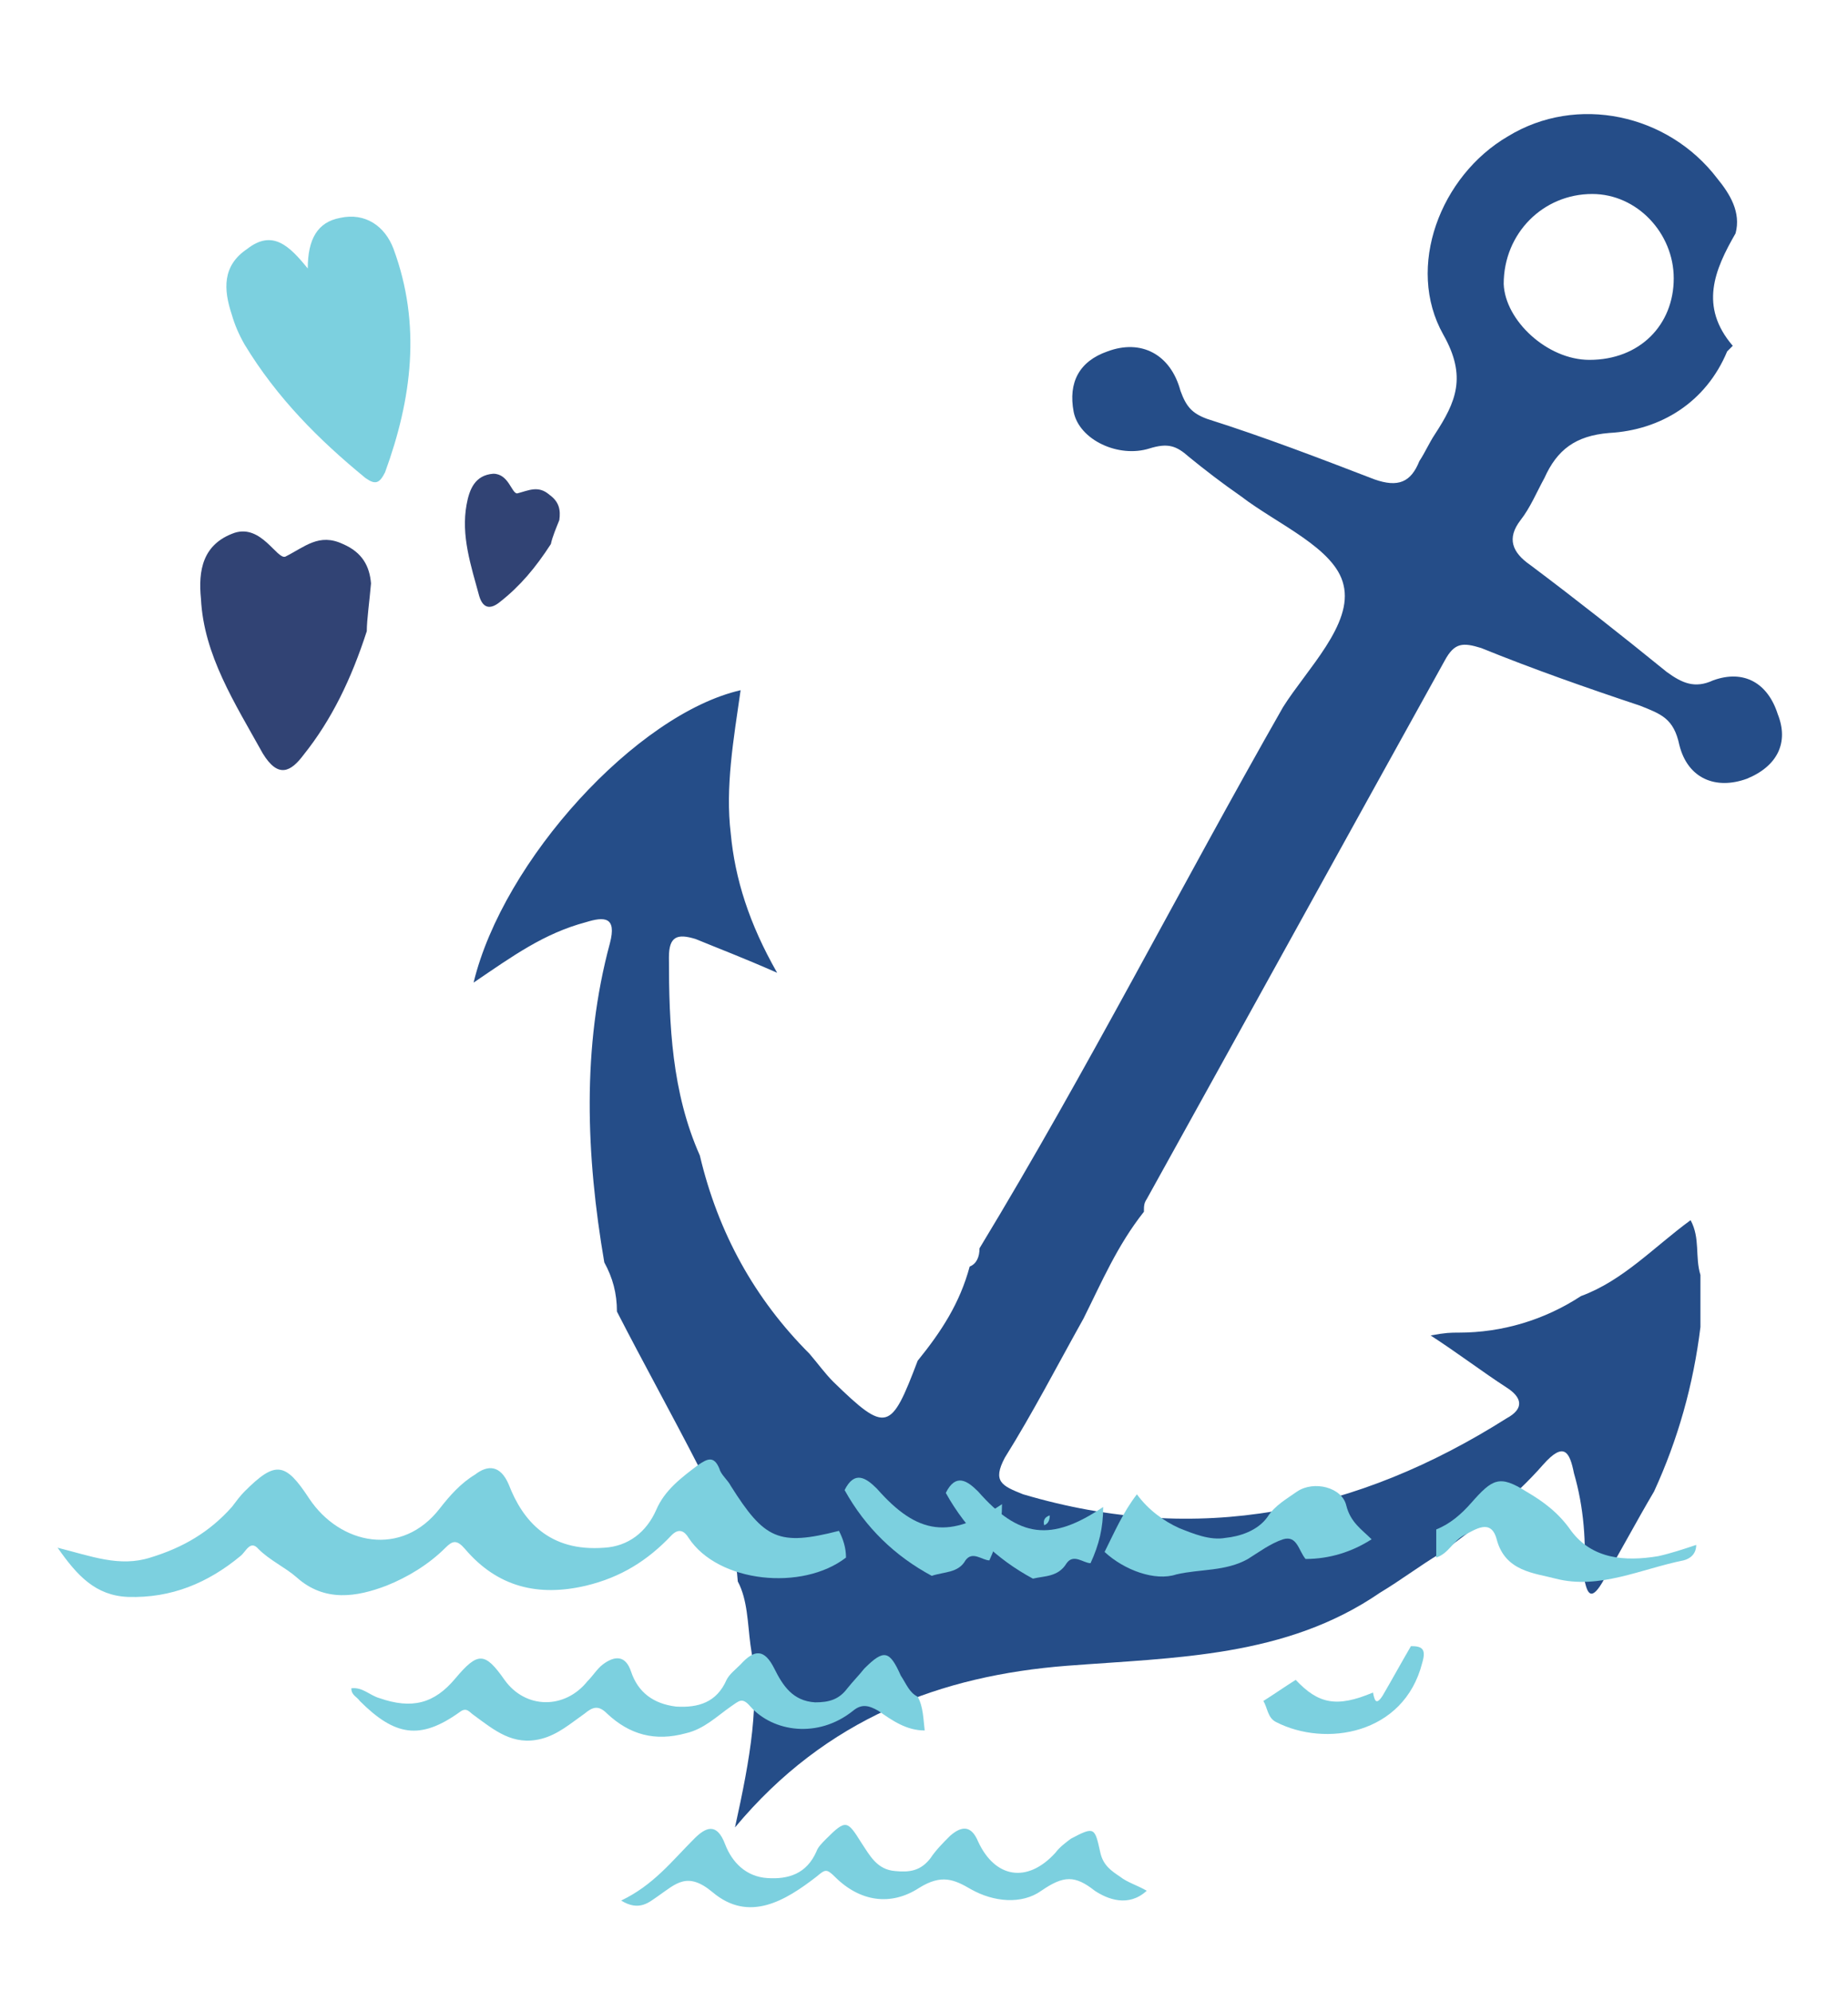
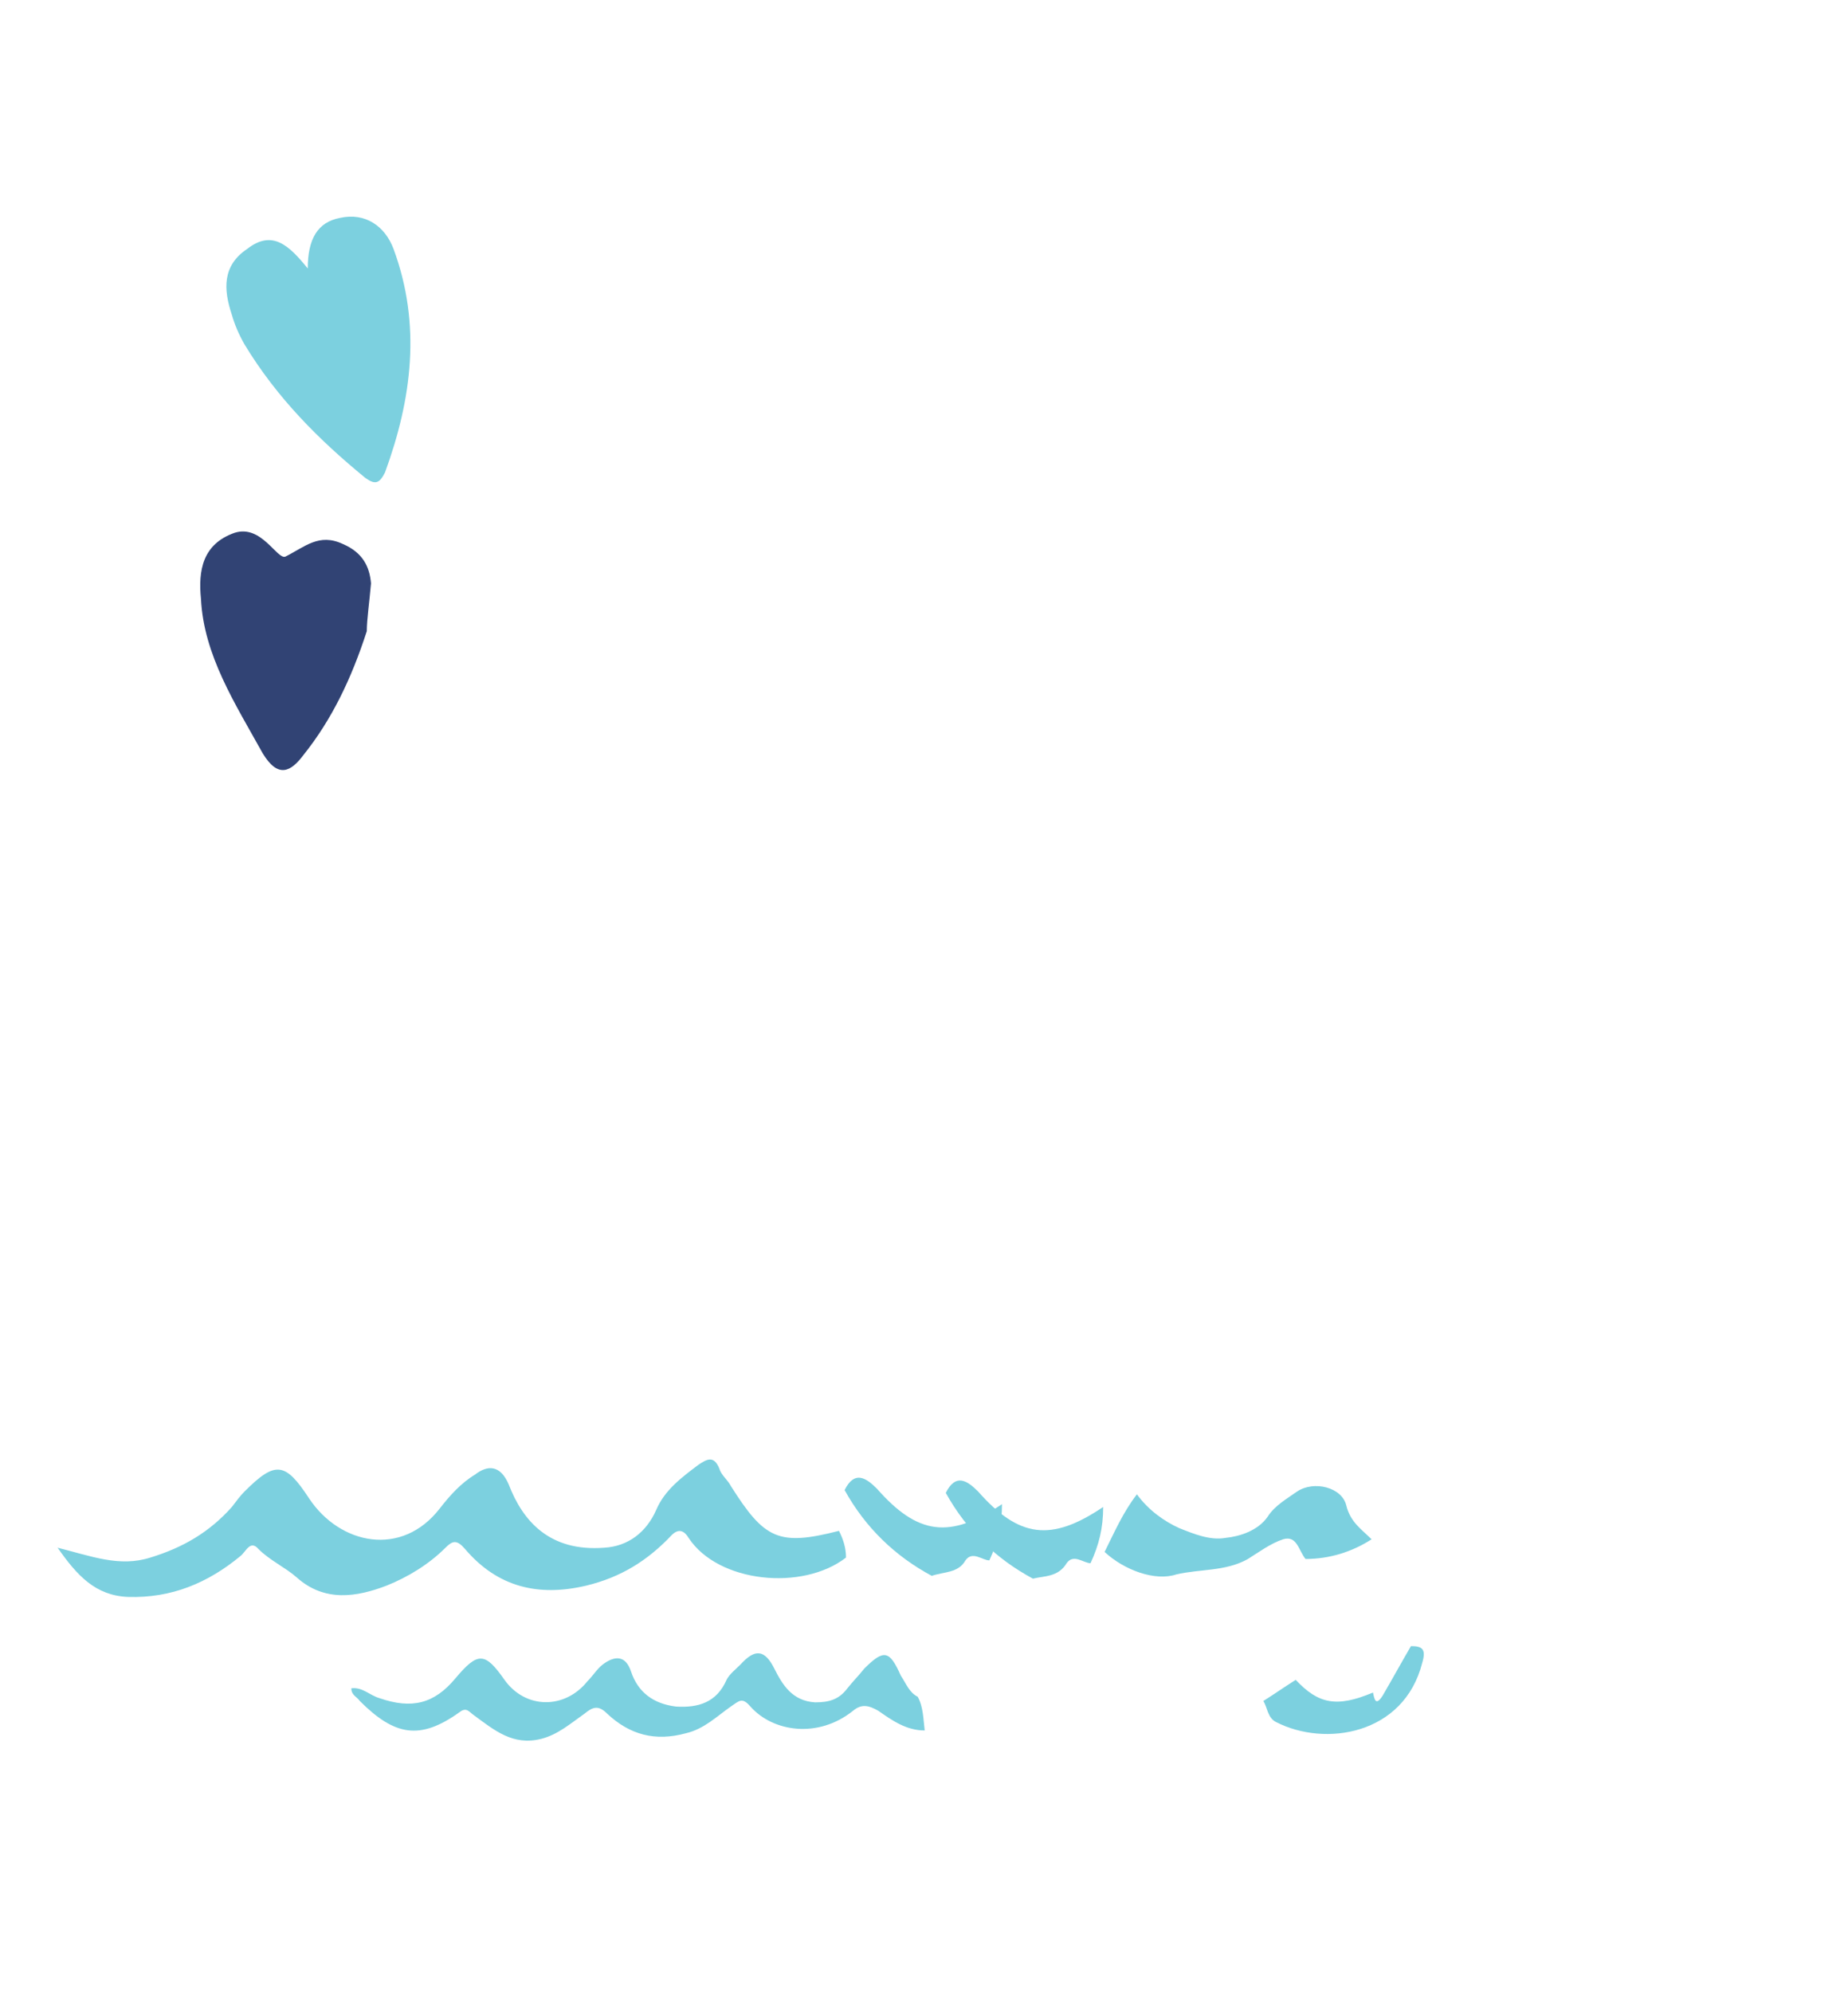
<svg xmlns="http://www.w3.org/2000/svg" version="1.1" id="Ebene_1" x="0px" y="0px" viewBox="0 0 131.5 141.7" style="enable-background:new 0 0 131.5 141.7;" xml:space="preserve">
  <style type="text/css">
	.st0{fill:#254D88;}
	.st1{fill:#7CD0DF;}
	.st2{fill:#314374;}
</style>
-   <path class="st0" d="M126.5,50.8c-0.7-2.2-2.4-3.2-4.6-2.4c-1.3,0.6-2.2,0.2-3.3-0.6c-3.2-2.6-6.5-5.2-9.7-7.6  c-1.3-0.9-1.7-1.9-0.7-3.2c0.7-0.9,1.1-1.9,1.7-3c0.9-2,2.2-3,4.6-3.2c3.7-0.2,6.9-2.2,8.4-5.8c0.2-0.2,0.2-0.2,0.4-0.4  c-2.4-2.8-1.3-5.4,0.2-8c0.4-1.5-0.4-2.8-1.3-3.9c-3.5-4.6-10-6-14.9-3c-4.8,2.8-7.3,9.3-4.6,14.1c1.7,3,0.9,4.8-0.6,7.1  c-0.4,0.6-0.7,1.3-1.1,1.9c-0.6,1.5-1.5,1.9-3.2,1.3c-3.9-1.5-7.8-3-11.9-4.3c-1.1-0.4-1.5-0.9-1.9-2c-0.7-2.6-2.8-3.7-5.2-2.8  c-2,0.7-2.8,2.2-2.4,4.3c0.4,2,3.2,3.3,5.4,2.6c1.3-0.4,1.9-0.2,2.8,0.6c1.1,0.9,2.4,1.9,3.7,2.8c2.6,2,6.7,3.7,7.3,6.3  c0.7,2.8-2.6,6-4.3,8.7c-7.3,12.8-13.9,25.8-21.6,38.5c0,0.6-0.2,1.1-0.7,1.3c-0.7,2.6-2,4.6-3.7,6.7c-1.9,5-2.2,5.2-6,1.5  c-0.6-0.6-1.1-1.3-1.7-2c-3.9-3.9-6.5-8.6-7.8-14.1c-2-4.5-2.2-9.3-2.2-14.1c0-1.5,0.6-1.7,1.9-1.3c1.7,0.7,3.3,1.3,5.8,2.4  c-2-3.5-3-6.7-3.3-9.9c-0.4-3.3,0.2-6.7,0.7-10.2c-7.4,1.7-16.9,12.1-19,20.8c2.8-1.9,5-3.5,8-4.3c1.3-0.4,2.2-0.4,1.7,1.5  c-2,7.4-1.7,15.1-0.4,22.7c0.6,1.1,0.9,2.2,0.9,3.5c1.9,3.7,3.9,7.3,5.8,11c1.3,2.6,2.6,5.2,2.8,8.2c0.7,1.3,0.7,3,0.9,4.5  c0.7,4.1,0,8-1.1,13c6.5-7.8,14.7-10.8,23.6-11.5c7.8-0.6,15.6-0.6,22.3-5.2c1.5-0.9,2.8-1.9,4.3-2.8c2.6-1.9,5.2-3.9,7.3-6.3  c1.5-1.7,1.9-0.9,2.2,0.6c0.7,2.4,0.9,5,0.7,7.4c0.2,0.9,0.4,1.9,1.3,0.4c1.3-2.2,2.4-4.3,3.7-6.5c1.7-3.7,2.8-7.6,3.3-11.7  c0-1.3,0-2.6,0-3.7c-0.4-1.3,0-2.6-0.7-3.9c-2.6,1.9-4.8,4.3-7.8,5.4c-2.6,1.7-5.6,2.6-8.7,2.6c-0.6,0-0.9,0-2,0.2  c2,1.3,3.7,2.6,5.4,3.7c1.1,0.7,1.3,1.5,0,2.2c-10.6,6.7-21.9,9.1-34.4,5.4c-1.5-0.6-2.2-0.9-1.3-2.6c2-3.2,3.7-6.5,5.6-9.9  c1.3-2.6,2.4-5.2,4.3-7.6c0-0.4,0-0.6,0.2-0.9c7.1-12.8,14.1-25.5,21.2-38.3c0.7-1.3,1.3-1.3,2.6-0.9c3.7,1.5,7.4,2.8,11.3,4.1  c1.5,0.6,2.4,0.9,2.8,2.8c0.6,2.4,2.6,3.2,4.8,2.4C126.5,54.5,127.3,52.8,126.5,50.8z M113.3,13.8c3.2,0,5.8,2.8,5.8,6  c0,3.3-2.4,5.8-6,5.8c-3,0-6-2.8-6.1-5.4C107,16.6,109.8,13.8,113.3,13.8z" />
  <path class="st1" d="M59.7,108.9c0.3,0.6,0.5,1.2,0.5,1.9c-3.1,2.4-9.1,1.8-11.2-1.4c-0.3-0.5-0.7-0.7-1.2-0.2  c-1.7,1.8-3.6,3-6.1,3.6c-3.4,0.8-6.3,0.1-8.6-2.6c-0.6-0.7-0.9-0.6-1.4-0.1c-1.2,1.2-2.7,2.1-4.2,2.7c-2.1,0.8-4.4,1.2-6.4-0.6  c-0.8-0.7-1.9-1.2-2.7-2c-0.6-0.7-0.9,0.2-1.3,0.5c-2.3,1.9-4.9,3-8,2.9c-2.3-0.1-3.6-1.5-5-3.5c2.4,0.6,4.4,1.4,6.6,0.7  c2.3-0.7,4.2-1.8,5.8-3.6c0.3-0.4,0.6-0.8,0.9-1.1c2.2-2.2,2.9-2.1,4.6,0.5c2.2,3.3,6.6,4.2,9.3,0.7c0.7-0.9,1.5-1.8,2.5-2.4  c0.9-0.7,1.8-0.7,2.4,0.7c1,2.6,2.9,4.8,6.8,4.5c1.7-0.1,3-1.1,3.7-2.7c0.6-1.4,1.8-2.3,3-3.2c0.6-0.4,1.1-0.7,1.5,0.3  c0.1,0.4,0.6,0.8,0.8,1.2C54.4,109.5,55.4,110,59.7,108.9z" />
  <path class="st1" d="M21.9,19.1c0-2.1,0.7-3.3,2.3-3.6c1.8-0.4,3.2,0.6,3.8,2.2c2,5.4,1.3,10.7-0.6,15.9c-0.4,0.8-0.7,0.9-1.4,0.4  c-3.3-2.7-6.3-5.7-8.6-9.5c-0.4-0.7-0.7-1.4-0.9-2.1c-0.6-1.8-0.7-3.5,1.1-4.7C19.4,16.3,20.6,17.5,21.9,19.1z" />
  <path class="st1" d="M65.3,120.7c0.4,0.7,0.4,1.6,0.5,2.4c-1.3,0-2.3-0.7-3.3-1.4c-0.7-0.4-1.2-0.5-1.8,0c-2.5,2-5.7,1.5-7.3-0.3  c-0.6-0.7-0.8-0.4-1.4,0c-1,0.7-1.9,1.6-3.2,1.9c-2.2,0.6-4,0.1-5.6-1.4c-0.6-0.6-1-0.5-1.6,0c-1,0.7-1.9,1.5-3.1,1.8  c-2,0.5-3.3-0.6-4.8-1.7c-0.3-0.2-0.5-0.6-1-0.2c-2.8,2-4.6,1.7-7.1-0.8c-0.2-0.3-0.6-0.4-0.6-0.9c0.8-0.1,1.3,0.5,2,0.7  c2.3,0.8,3.9,0.4,5.4-1.4c1.6-1.9,2.1-1.9,3.5,0.1c1.5,2.1,4.3,2.1,5.9,0.1c0.4-0.4,0.7-0.9,1.1-1.2c0.8-0.6,1.6-0.7,2,0.5  c0.5,1.5,1.6,2.3,3.2,2.5c1.6,0.1,2.9-0.3,3.6-1.9c0.2-0.4,0.6-0.7,1-1.1c1-1.1,1.7-1.1,2.4,0.3c0.6,1.2,1.3,2.3,2.9,2.4  c1,0,1.7-0.2,2.3-1c0.4-0.5,0.8-0.9,1.2-1.4c1.4-1.4,1.8-1.3,2.6,0.5C64.5,119.8,64.7,120.4,65.3,120.7z" />
-   <path class="st1" d="M44.2,135.2c2.3-1.1,3.6-2.8,5.2-4.4c0.8-0.8,1.6-1.2,2.2,0.4c0.5,1.3,1.5,2.3,3,2.4c1.5,0.1,2.8-0.3,3.5-1.9  c0.1-0.3,0.4-0.6,0.7-0.9c1.4-1.4,1.5-1.3,2.5,0.3c0.6,0.9,1.1,1.9,2.4,2c1,0.1,1.8,0,2.5-0.9c0.4-0.6,0.9-1.1,1.4-1.6  c0.8-0.7,1.5-0.8,2,0.4c1.2,2.6,3.5,3,5.5,0.8c0.3-0.4,0.7-0.7,1.1-1c1.7-0.9,1.7-0.8,2.1,1c0.2,0.9,0.8,1.3,1.4,1.7  c0.5,0.4,1.2,0.6,1.9,1c-1.3,1.2-2.8,0.6-3.7,0c-1.4-1.1-2.2-1.1-3.8,0c-1.4,1-3.4,0.8-5-0.1c-1.2-0.7-2.1-1.1-3.7-0.1  c-2,1.3-4.2,1-6-0.8c-0.6-0.6-0.7-0.5-1.3,0c-2.2,1.7-4.8,3.3-7.4,1.1c-1.8-1.5-2.6-0.6-3.9,0.3C46.2,135.3,45.5,136,44.2,135.2z" />
  <path class="st1" d="M78.6,110.4c0.7-1.4,1.3-2.8,2.3-4.1c0.8,1.1,1.9,1.9,3,2.4c1,0.4,2.2,0.9,3.3,0.7c1-0.1,2.3-0.5,3-1.5  c0.5-0.8,1.4-1.3,2.1-1.8c1.2-0.8,3.2-0.3,3.5,1c0.3,1.2,1.1,1.7,1.8,2.4c-1.4,0.9-3,1.4-4.7,1.4c-0.5-0.6-0.6-1.7-1.6-1.4  c-0.9,0.3-1.7,0.9-2.5,1.4c-1.6,0.9-3.4,0.7-5.1,1.1C82.2,112.5,80,111.7,78.6,110.4z" />
-   <path class="st1" d="M102.2,110.8c0-0.7,0-1.4,0-2c1-0.4,1.8-1.1,2.5-1.9c1.5-1.7,2-2,3.9-0.8c1.2,0.7,2.3,1.5,3.2,2.8  c1.5,2,3.8,2.2,6.2,1.8c0.9-0.2,1.8-0.5,2.7-0.8c0,0.7-0.5,1-0.9,1.1c-3,0.6-6,2.1-9.1,1.3c-1.5-0.4-3.6-0.5-4.2-2.8  c-0.4-1.5-1.5-0.7-2.3-0.3C103.4,109.6,103.1,110.5,102.2,110.8z" />
-   <path class="st2" d="M39.2,38.7c-1.1,1.7-2.2,3-3.6,4.1c-0.6,0.5-1.2,0.6-1.5-0.4c-0.6-2.2-1.3-4.3-0.9-6.5c0.2-1.1,0.6-2.1,1.9-2.2  c1.1,0,1.3,1.4,1.7,1.4c0.8-0.2,1.5-0.6,2.3,0.1c0.7,0.5,0.8,1.1,0.7,1.8C39.6,37.5,39.3,38.2,39.2,38.7z" />
  <path class="st1" d="M66.3,112.1c-2.6-1.4-4.7-3.4-6.2-6.1c0.7-1.4,1.5-0.9,2.3-0.1c2.9,3.3,5.2,3.6,8.9,1.1c0,1.5-0.3,2.7-0.9,4  c-0.5,0-1.2-0.7-1.7,0C68.2,111.9,67.2,111.8,66.3,112.1z" />
  <path class="st1" d="M89.9,121c0.8-0.5,1.5-1,2.3-1.5c1.6,1.7,2.9,2,5.5,0.9c0.1,0.5,0.2,1,0.7,0.2c0.7-1.2,1.3-2.3,2-3.5  c0.8,0,1.1,0.2,0.8,1.2c-1.3,5.1-6.9,6-10.4,4.2C90.2,122.2,90.2,121.5,89.9,121z" />
-   <path class="st1" d="M74.7,107.8c0,0.3-0.1,0.6-0.4,0.7C74.2,108.1,74.4,107.9,74.7,107.8z" />
  <path class="st2" d="M26.1,44.9c-1.1,3.4-2.5,6.3-4.5,8.8c-0.9,1.2-1.8,1.7-2.9-0.1c-2-3.6-4.2-7-4.4-11c-0.2-2,0.1-3.9,2.4-4.7  c1.9-0.6,3,1.9,3.6,1.7c1.4-0.7,2.4-1.7,4.1-0.9c1.4,0.6,1.9,1.6,2,2.8C26.3,42.7,26.1,44.1,26.1,44.9z" />
  <path class="st1" d="M73.5,112.3c-2.6-1.4-4.7-3.4-6.2-6.1c0.7-1.4,1.5-0.9,2.3-0.1c2.9,3.3,5.2,3.6,8.9,1.1c0,1.5-0.3,2.7-0.9,4  c-0.5,0-1.2-0.7-1.7,0C75.3,112.2,74.3,112.1,73.5,112.3z" />
</svg>